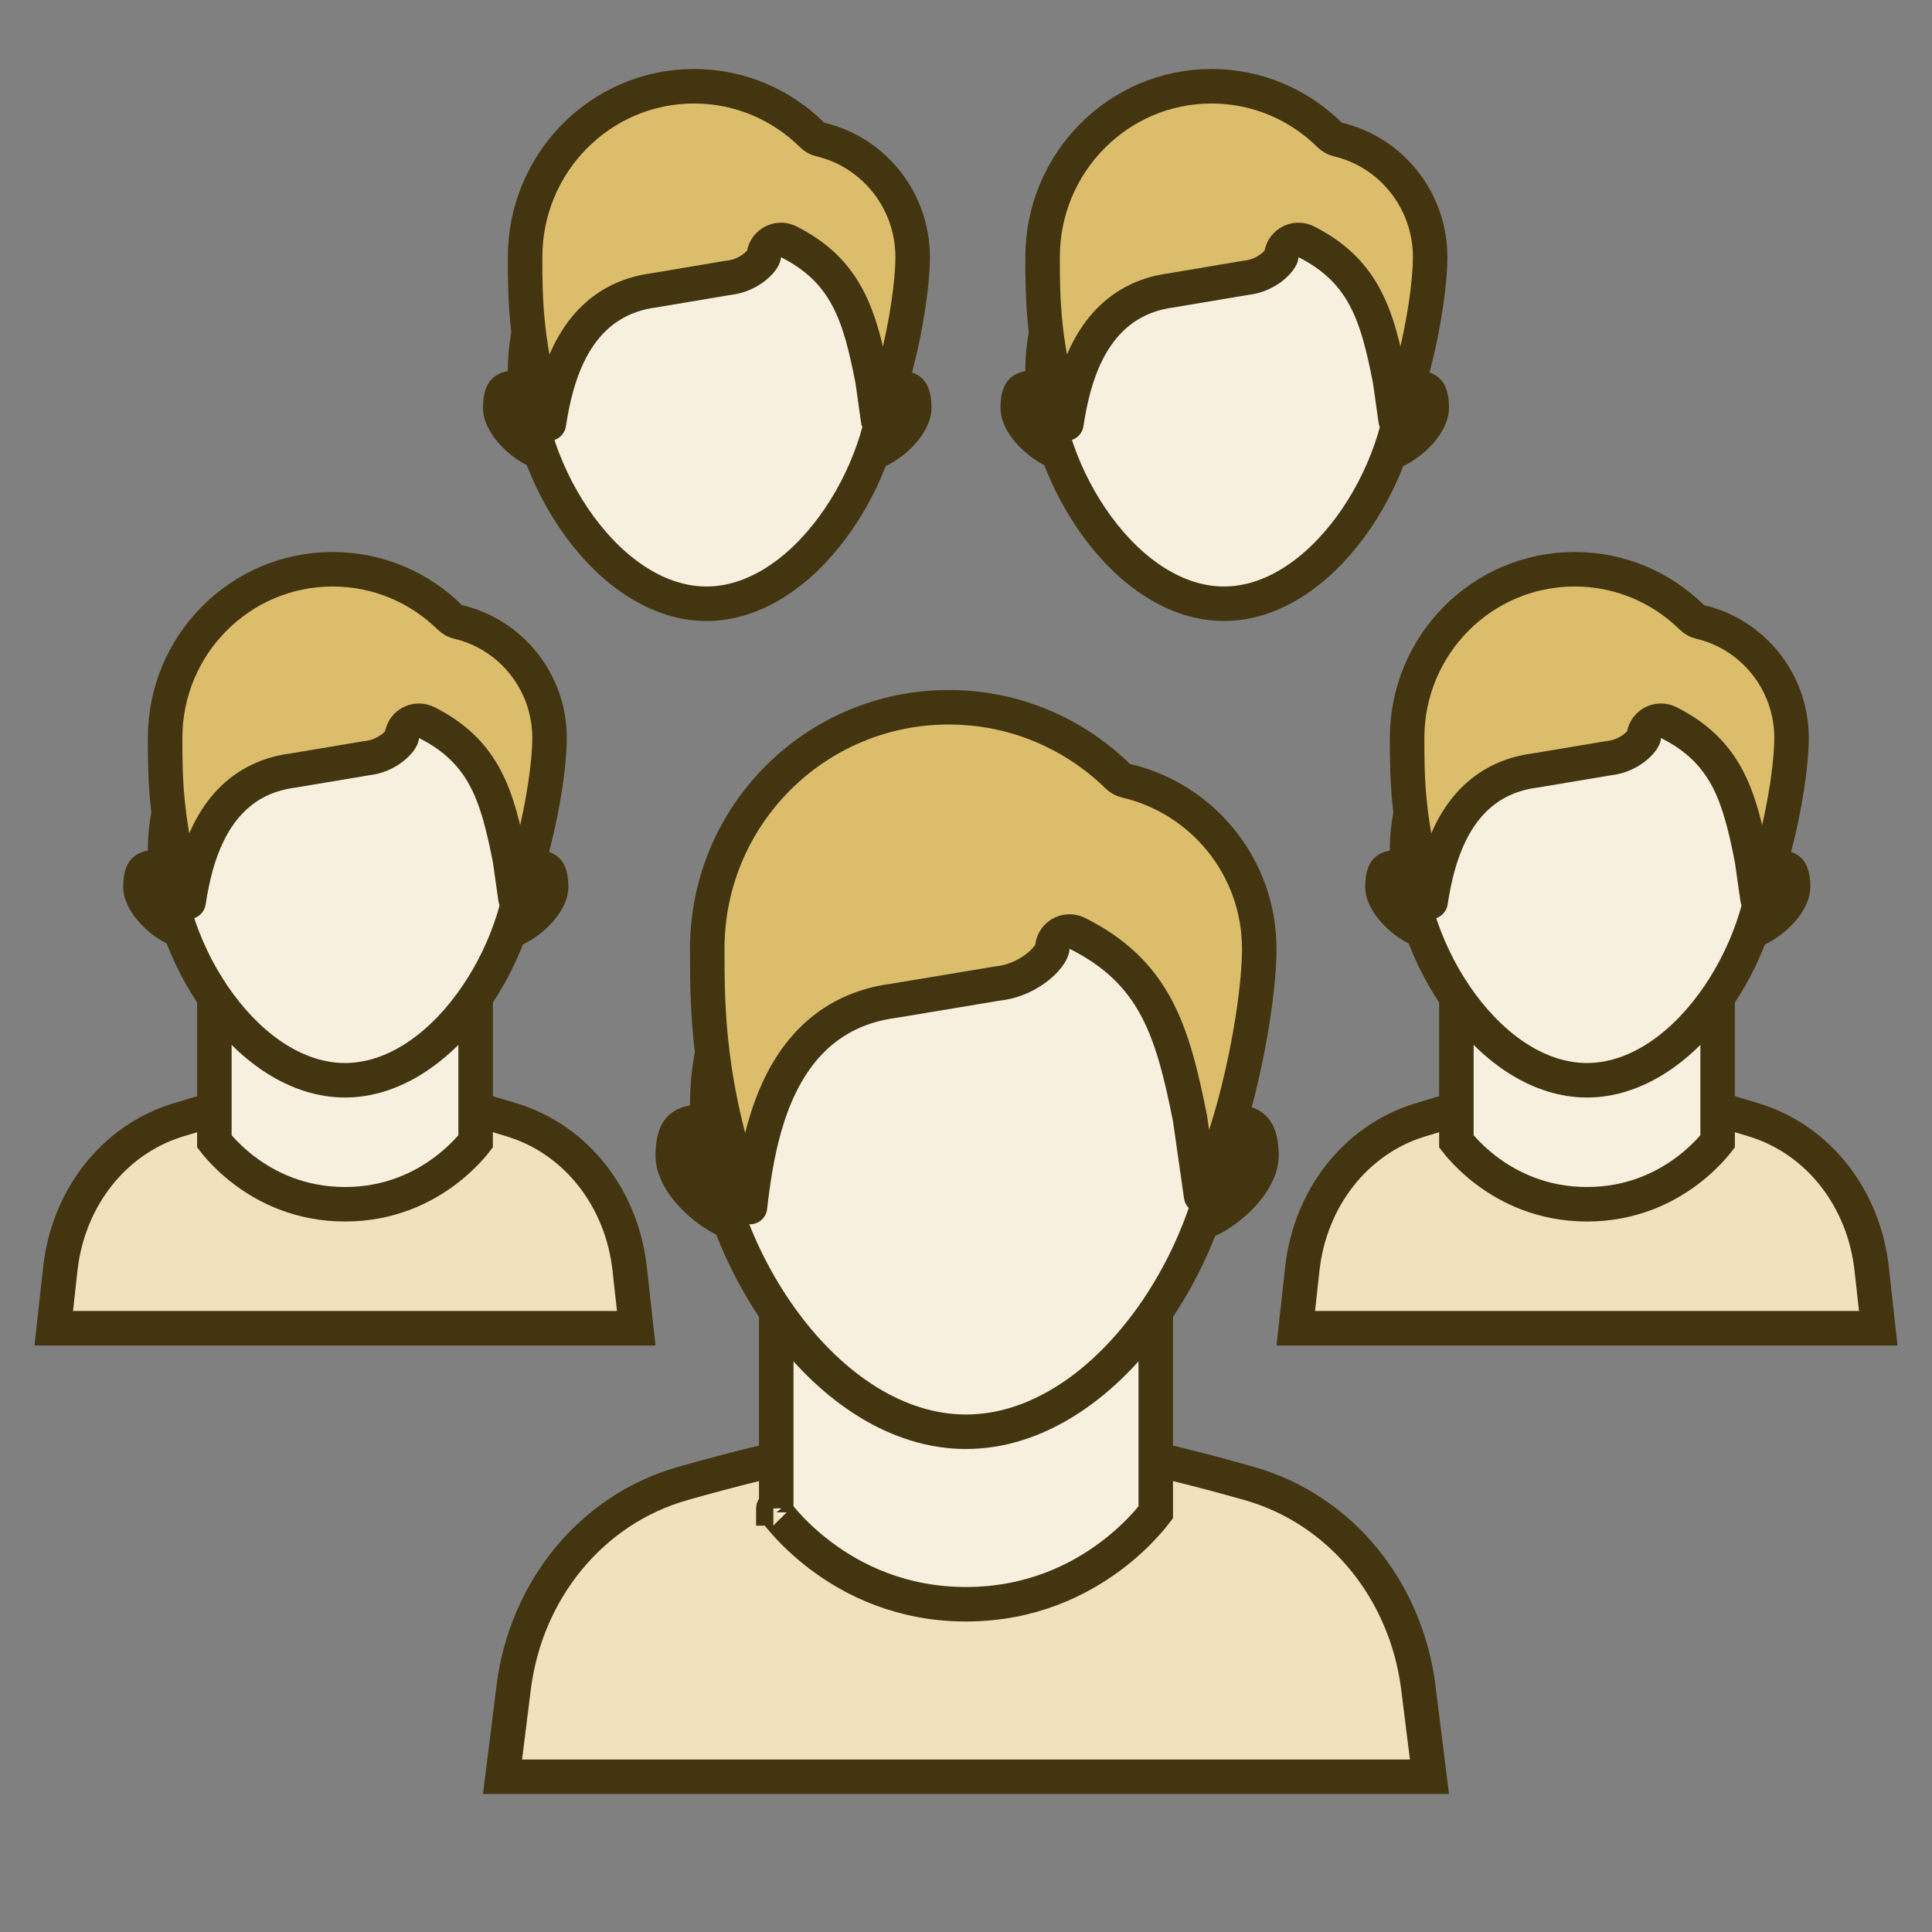
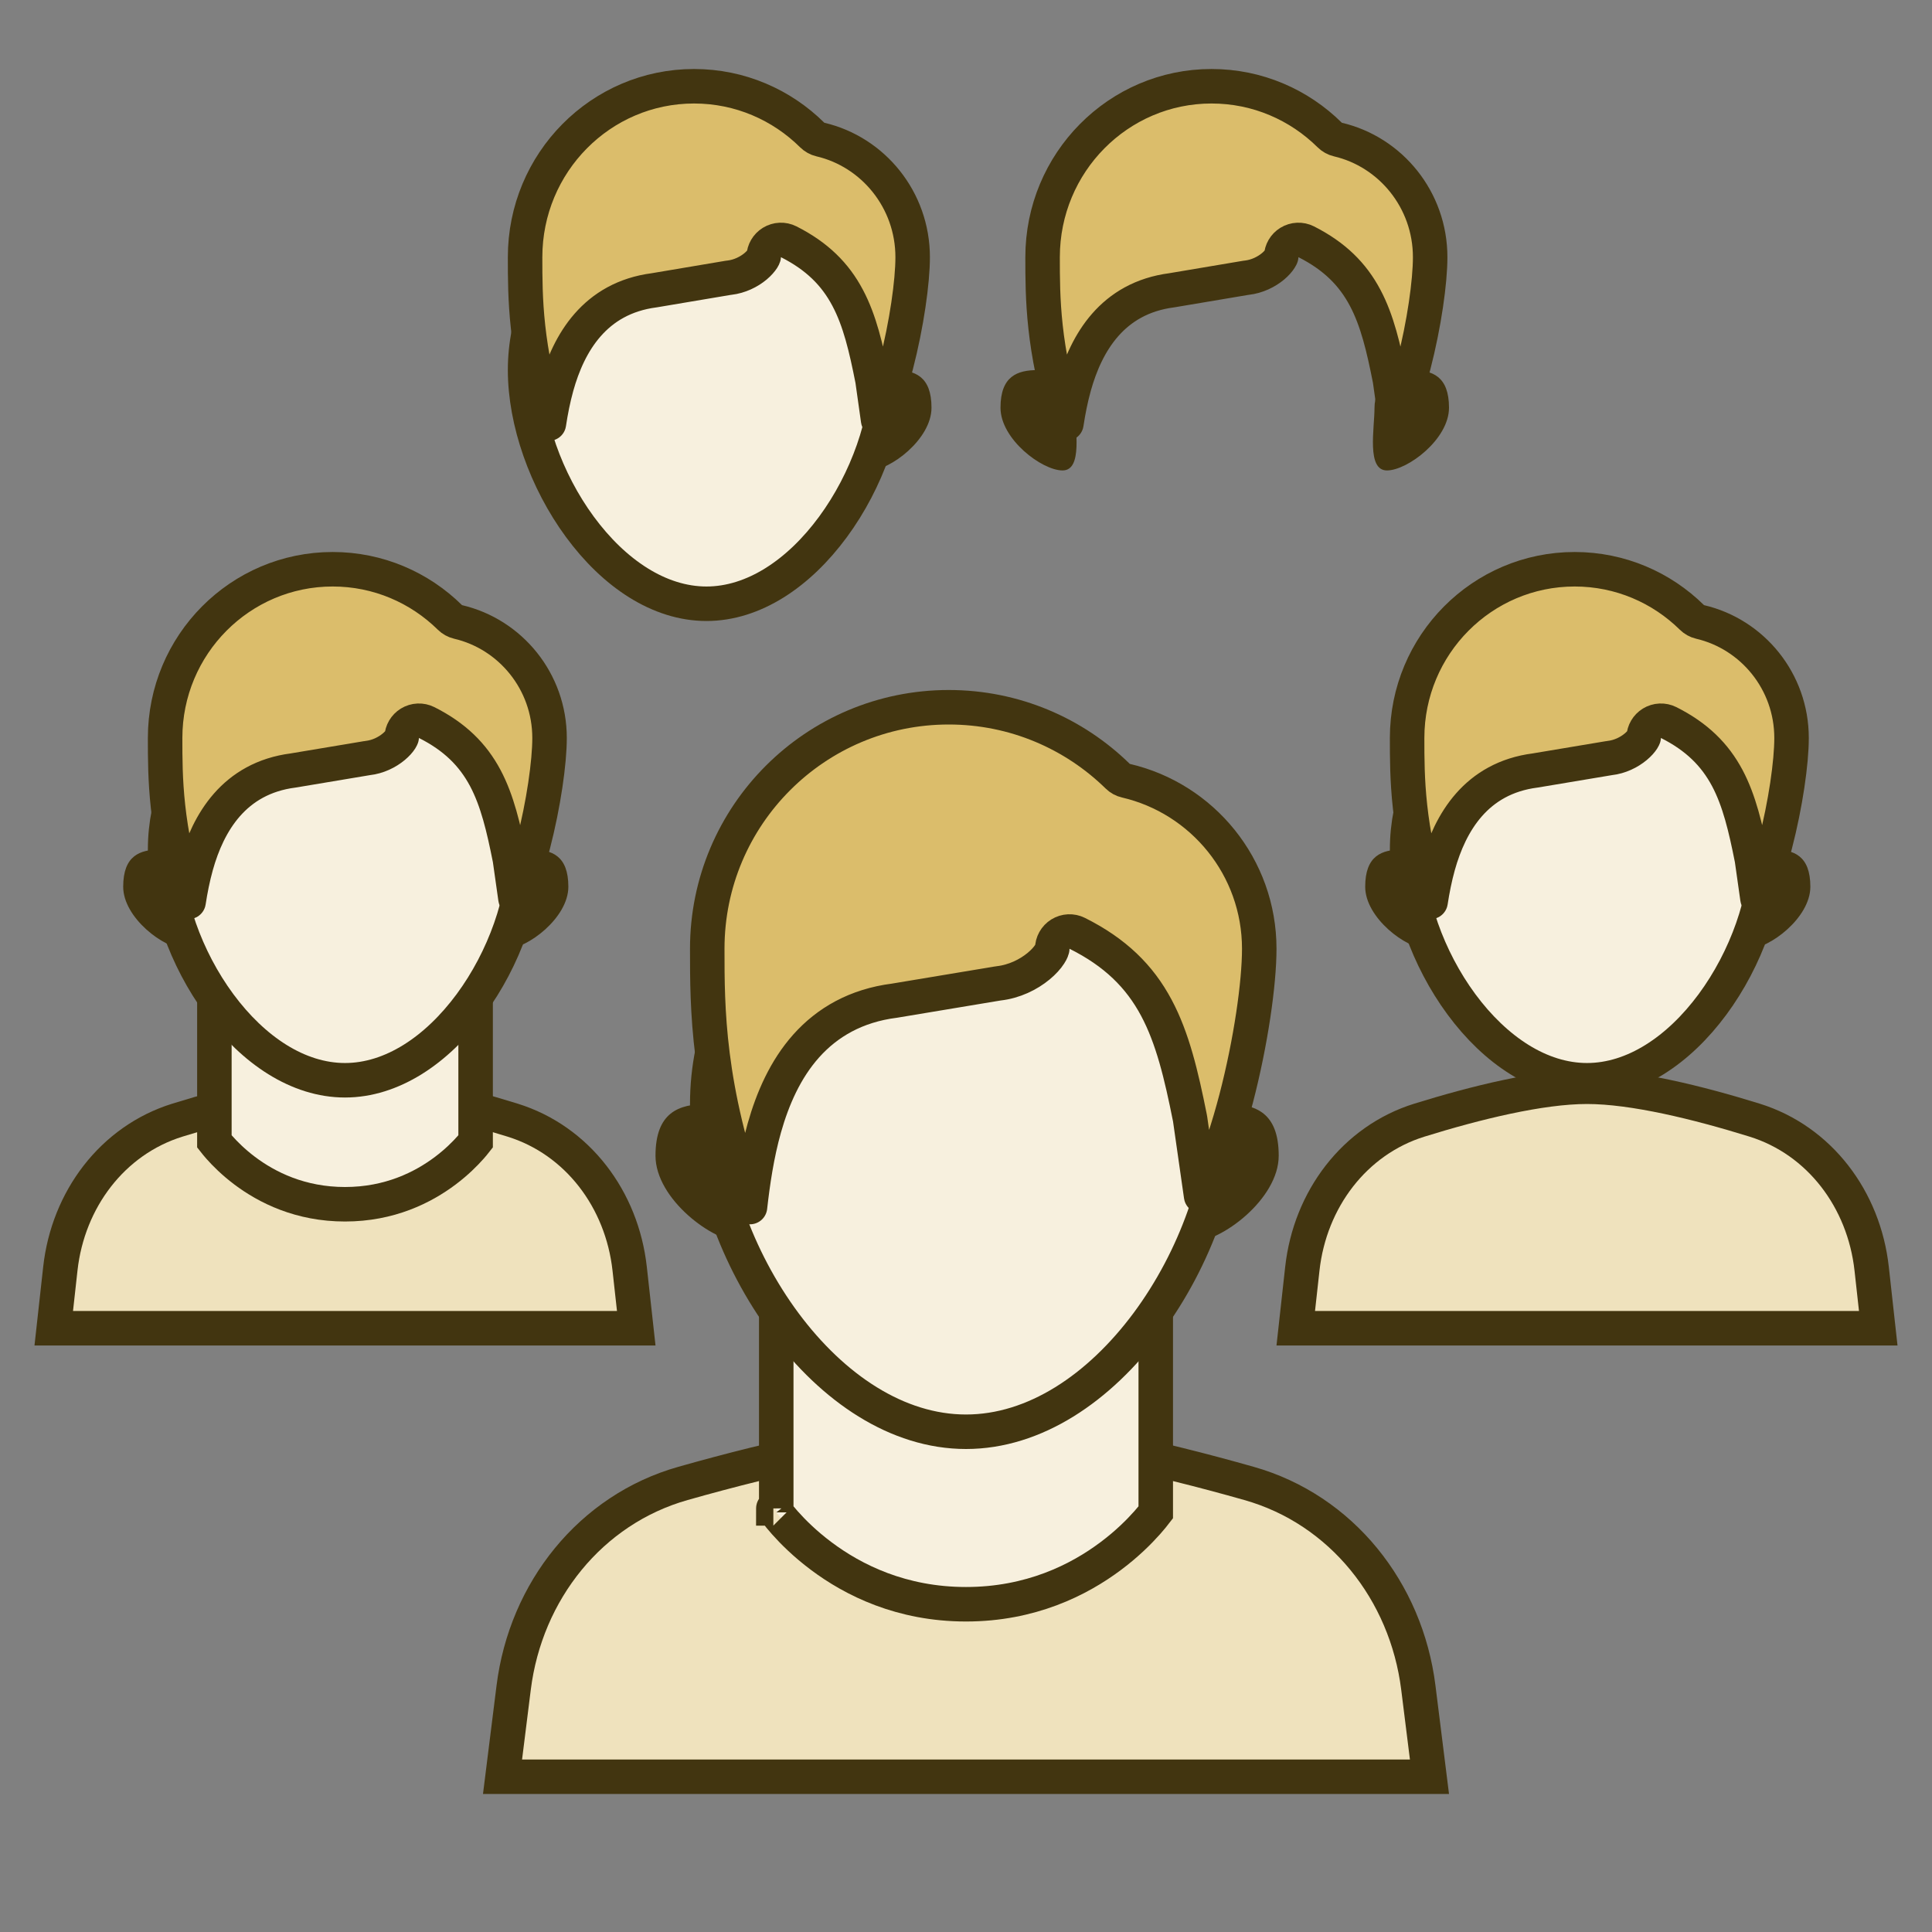
<svg xmlns="http://www.w3.org/2000/svg" width="56" height="56" viewBox="0 0 56 56" fill="none">
  <rect x="0" y="0" width="56" height="56" fill="#808080" stroke="none" />
  <path d="M41.111 48.916L41.434 51.5H14.566L14.889 48.916C15.239 46.117 17.118 43.756 19.796 42.998C22.462 42.242 25.683 41.5 28 41.5C30.317 41.5 33.538 42.242 36.204 42.998C38.882 43.756 40.761 46.117 41.111 48.916Z" fill="#EFE2BD" stroke="#423510" />
  <path d="M22.5 38.5H33.5V43.837C33.444 43.91 33.361 44.013 33.251 44.137C33.019 44.398 32.669 44.749 32.2 45.1C31.265 45.802 29.867 46.5 28 46.5C26.133 46.5 24.735 45.802 23.8 45.1C23.331 44.749 22.981 44.398 22.749 44.137C22.639 44.013 22.556 43.91 22.5 43.837V38.5ZM22.416 43.722C22.415 43.722 22.415 43.721 22.415 43.722L22.416 43.722Z" fill="#F7F0DE" stroke="#423510" />
  <path d="M22 33.5C22 34.328 22.328 36 21.5 36C20.672 36 19 34.756 19 33.5C19 32.244 19.672 32 20.5 32C21.328 32 22 32.672 22 33.5Z" fill="#423510" />
  <path d="M34.064 33.5C34.064 34.328 33.736 36 34.564 36C35.393 36 37.064 34.756 37.064 33.5C37.064 32.244 36.393 32 35.564 32C34.736 32 34.064 32.672 34.064 33.5Z" fill="#423510" />
  <path d="M35.5 32C35.5 34.088 34.648 36.485 33.256 38.359C31.859 40.237 29.991 41.5 28 41.5C26.009 41.5 24.141 40.237 22.744 38.359C21.352 36.485 20.5 34.088 20.5 32C20.5 27.858 23.858 24.5 28 24.5C32.142 24.5 35.5 27.858 35.5 32Z" fill="#F7F0DE" stroke="#423510" />
  <path d="M34.495 32.429C34.494 32.42 34.492 32.411 34.49 32.402C34.241 31.155 33.989 30.092 33.516 29.208C33.031 28.3 32.326 27.604 31.224 27.053C31.069 26.975 30.884 26.984 30.737 27.075C30.59 27.166 30.5 27.327 30.5 27.5C30.5 27.499 30.5 27.499 30.5 27.501C30.498 27.51 30.487 27.563 30.426 27.657C30.359 27.761 30.252 27.884 30.105 28.005C29.811 28.248 29.401 28.452 28.945 28.503C28.936 28.504 28.927 28.505 28.918 28.507L25.928 29.005C24.81 29.147 23.977 29.635 23.366 30.32C22.763 30.997 22.395 31.845 22.156 32.689C21.935 33.472 21.819 34.278 21.739 34.987C20.5 31.519 20.5 29.213 20.5 27.51V27.5C20.5 23.634 23.634 20.5 27.5 20.5C29.407 20.5 31.135 21.262 32.398 22.499C32.464 22.564 32.546 22.609 32.635 22.629C34.85 23.143 36.5 25.13 36.5 27.5C36.5 28.496 36.259 30.202 35.829 31.85C35.614 32.671 35.356 33.464 35.065 34.136C34.983 34.326 34.899 34.503 34.815 34.666L34.495 32.429Z" fill="#DBBD6B" stroke="#423510" stroke-linejoin="round" />
  <path d="M54.251 36.773L54.442 38.5H37.558L37.749 36.773C37.971 34.767 39.259 33.053 41.142 32.468C42.783 31.959 44.649 31.5 46 31.5C47.351 31.5 49.217 31.959 50.858 32.468C52.741 33.053 54.029 34.767 54.251 36.773Z" fill="#EFE2BD" stroke="#423510" />
-   <path d="M42.214 29.438H49.786V33.085C49.75 33.131 49.702 33.189 49.643 33.256C49.482 33.438 49.239 33.683 48.913 33.929C48.263 34.419 47.295 34.906 46 34.906C44.705 34.906 43.737 34.419 43.087 33.929C42.761 33.683 42.518 33.438 42.357 33.256C42.298 33.189 42.25 33.131 42.214 33.085V29.438Z" fill="#F7F0DE" stroke="#423510" />
  <path d="M41.714 25.703C41.714 26.299 41.949 27.5 41.357 27.5C40.765 27.5 39.571 26.606 39.571 25.703C39.571 24.8 40.051 24.625 40.643 24.625C41.235 24.625 41.714 25.108 41.714 25.703Z" fill="#423510" />
  <path d="M50.332 25.703C50.332 26.299 50.097 27.5 50.689 27.5C51.28 27.5 52.474 26.606 52.474 25.703C52.474 24.8 51.995 24.625 51.403 24.625C50.811 24.625 50.332 25.108 50.332 25.703Z" fill="#423510" />
  <path d="M51.214 24.625C51.214 26.092 50.617 27.787 49.638 29.113C48.655 30.443 47.358 31.312 46 31.312C44.642 31.312 43.345 30.443 42.362 29.113C41.383 27.787 40.786 26.092 40.786 24.625C40.786 21.723 43.123 19.375 46 19.375C48.877 19.375 51.214 21.723 51.214 24.625Z" fill="#F7F0DE" stroke="#423510" />
  <path d="M50.781 24.914C50.779 24.905 50.778 24.896 50.776 24.887C50.598 23.992 50.415 23.209 50.067 22.553C49.705 21.873 49.18 21.353 48.368 20.944C48.213 20.866 48.028 20.874 47.88 20.965C47.739 21.052 47.65 21.204 47.643 21.369C47.64 21.377 47.632 21.397 47.612 21.429C47.573 21.49 47.507 21.567 47.412 21.646C47.22 21.806 46.953 21.939 46.659 21.972C46.65 21.973 46.641 21.974 46.632 21.976L44.498 22.333C42.782 22.554 42.034 23.85 41.688 25.083C41.589 25.437 41.519 25.797 41.466 26.141C40.786 23.992 40.786 22.517 40.786 21.4L40.786 21.391C40.786 18.687 42.963 16.5 45.643 16.5C46.965 16.5 48.164 17.032 49.041 17.896C49.106 17.96 49.188 18.006 49.278 18.027C50.795 18.381 51.929 19.752 51.929 21.391C51.929 22.091 51.759 23.305 51.453 24.483C51.308 25.043 51.135 25.582 50.941 26.043L50.781 24.914Z" fill="#DBBD6B" stroke="#423510" stroke-linejoin="round" />
  <path d="M18.251 36.773L18.442 38.5H1.558L1.749 36.773C1.971 34.767 3.259 33.053 5.142 32.468C6.783 31.959 8.649 31.5 10 31.5C11.351 31.5 13.217 31.959 14.858 32.468C16.741 33.053 18.029 34.767 18.251 36.773Z" fill="#EFE2BD" stroke="#423510" />
  <path d="M6.214 29.438H13.786V33.085C13.75 33.131 13.702 33.189 13.643 33.256C13.482 33.438 13.239 33.683 12.913 33.929C12.263 34.419 11.295 34.906 10 34.906C8.705 34.906 7.737 34.419 7.087 33.929C6.761 33.683 6.518 33.438 6.357 33.256C6.298 33.189 6.25 33.131 6.214 33.085V29.438Z" fill="#F7F0DE" stroke="#423510" />
  <path d="M5.714 25.703C5.714 26.299 5.949 27.5 5.357 27.5C4.765 27.5 3.571 26.606 3.571 25.703C3.571 24.8 4.051 24.625 4.643 24.625C5.235 24.625 5.714 25.108 5.714 25.703Z" fill="#423510" />
  <path d="M14.332 25.703C14.332 26.299 14.097 27.5 14.689 27.5C15.28 27.5 16.474 26.606 16.474 25.703C16.474 24.8 15.995 24.625 15.403 24.625C14.811 24.625 14.332 25.108 14.332 25.703Z" fill="#423510" />
  <path d="M15.214 24.625C15.214 26.092 14.617 27.787 13.638 29.113C12.655 30.443 11.358 31.312 10 31.312C8.642 31.312 7.345 30.443 6.362 29.113C5.382 27.787 4.786 26.092 4.786 24.625C4.786 21.723 7.123 19.375 10 19.375C12.877 19.375 15.214 21.723 15.214 24.625Z" fill="#F7F0DE" stroke="#423510" />
  <path d="M14.781 24.914C14.779 24.905 14.778 24.896 14.776 24.887C14.598 23.992 14.415 23.209 14.067 22.553C13.705 21.873 13.18 21.353 12.368 20.944C12.213 20.866 12.028 20.874 11.88 20.965C11.739 21.052 11.65 21.204 11.643 21.369C11.64 21.377 11.632 21.397 11.612 21.429C11.573 21.49 11.507 21.567 11.412 21.646C11.22 21.806 10.953 21.939 10.659 21.972C10.65 21.973 10.641 21.974 10.632 21.976L8.498 22.333C6.782 22.554 6.034 23.85 5.688 25.083C5.589 25.437 5.519 25.797 5.466 26.141C4.786 23.992 4.786 22.517 4.786 21.4L4.786 21.391C4.786 18.687 6.963 16.5 9.643 16.5C10.965 16.5 12.164 17.032 13.041 17.896C13.106 17.96 13.188 18.006 13.278 18.027C14.795 18.381 15.929 19.752 15.929 21.391C15.929 22.091 15.759 23.305 15.454 24.483C15.308 25.043 15.135 25.582 14.941 26.043L14.781 24.914Z" fill="#DBBD6B" stroke="#423510" stroke-linejoin="round" />
-   <path d="M16.159 11.818C16.159 12.421 16.395 13.636 15.799 13.636C15.203 13.636 14 12.732 14 11.818C14 10.905 14.483 10.727 15.079 10.727C15.676 10.727 16.159 11.216 16.159 11.818Z" fill="#423510" />
  <path d="M24.841 11.818C24.841 12.421 24.605 13.636 25.201 13.636C25.797 13.636 27 12.732 27 11.818C27 10.905 26.517 10.727 25.921 10.727C25.324 10.727 24.841 11.216 24.841 11.818Z" fill="#423510" />
  <path d="M25.734 10.727C25.734 12.214 25.132 13.93 24.145 15.272C23.154 16.62 21.846 17.5 20.477 17.5C19.108 17.5 17.8 16.62 16.809 15.272C15.822 13.93 15.22 12.214 15.22 10.727C15.22 7.785 17.578 5.409 20.477 5.409C23.375 5.409 25.734 7.785 25.734 10.727Z" fill="#F7F0DE" stroke="#423510" />
  <path d="M25.29 11.021C25.289 11.012 25.287 11.003 25.285 10.994C25.106 10.088 24.922 9.296 24.571 8.635C24.208 7.947 23.679 7.422 22.861 7.008C22.706 6.93 22.522 6.938 22.374 7.029C22.232 7.116 22.143 7.269 22.136 7.435C22.134 7.442 22.125 7.463 22.104 7.497C22.064 7.559 21.997 7.638 21.901 7.719C21.707 7.881 21.437 8.015 21.141 8.049C21.132 8.05 21.123 8.051 21.113 8.052L18.964 8.414C17.236 8.638 16.484 9.947 16.136 11.193C16.035 11.556 15.963 11.925 15.91 12.278C15.22 10.095 15.22 8.598 15.22 7.464L15.22 7.455C15.22 4.713 17.417 2.5 20.117 2.5C21.45 2.5 22.658 3.038 23.542 3.913C23.608 3.978 23.69 4.024 23.78 4.045C25.309 4.403 26.454 5.792 26.454 7.455C26.454 8.164 26.283 9.393 25.975 10.585C25.827 11.157 25.651 11.707 25.453 12.177L25.29 11.021Z" fill="#DBBD6B" stroke="#423510" stroke-linejoin="round" />
  <path d="M31.159 11.818C31.159 12.421 31.395 13.636 30.799 13.636C30.203 13.636 29 12.732 29 11.818C29 10.905 29.483 10.727 30.079 10.727C30.676 10.727 31.159 11.216 31.159 11.818Z" fill="#423510" />
  <path d="M39.841 11.818C39.841 12.421 39.605 13.636 40.201 13.636C40.797 13.636 42 12.732 42 11.818C42 10.905 41.517 10.727 40.92 10.727C40.324 10.727 39.841 11.216 39.841 11.818Z" fill="#423510" />
-   <path d="M40.734 10.727C40.734 12.214 40.132 13.93 39.145 15.272C38.154 16.62 36.846 17.5 35.477 17.5C34.108 17.5 32.8 16.62 31.809 15.272C30.822 13.93 30.22 12.214 30.22 10.727C30.22 7.785 32.578 5.409 35.477 5.409C38.375 5.409 40.734 7.785 40.734 10.727Z" fill="#F7F0DE" stroke="#423510" />
  <path d="M40.29 11.021C40.289 11.012 40.287 11.003 40.285 10.994C40.106 10.088 39.922 9.296 39.571 8.635C39.208 7.947 38.679 7.422 37.861 7.008C37.706 6.93 37.522 6.938 37.374 7.029C37.232 7.116 37.143 7.269 37.136 7.435C37.133 7.442 37.125 7.463 37.103 7.497C37.064 7.559 36.997 7.638 36.901 7.719C36.707 7.881 36.437 8.015 36.141 8.049C36.132 8.05 36.123 8.051 36.114 8.052L33.964 8.414C32.236 8.638 31.484 9.947 31.136 11.193C31.035 11.556 30.963 11.925 30.91 12.278C30.22 10.095 30.22 8.598 30.22 7.464L30.22 7.455C30.22 4.713 32.417 2.5 35.117 2.5C36.45 2.5 37.658 3.038 38.542 3.913C38.608 3.978 38.69 4.024 38.78 4.045C40.309 4.403 41.454 5.792 41.454 7.455C41.454 8.164 41.283 9.393 40.975 10.585C40.827 11.157 40.651 11.707 40.453 12.177L40.29 11.021Z" fill="#DBBD6B" stroke="#423510" stroke-linejoin="round" />
</svg>